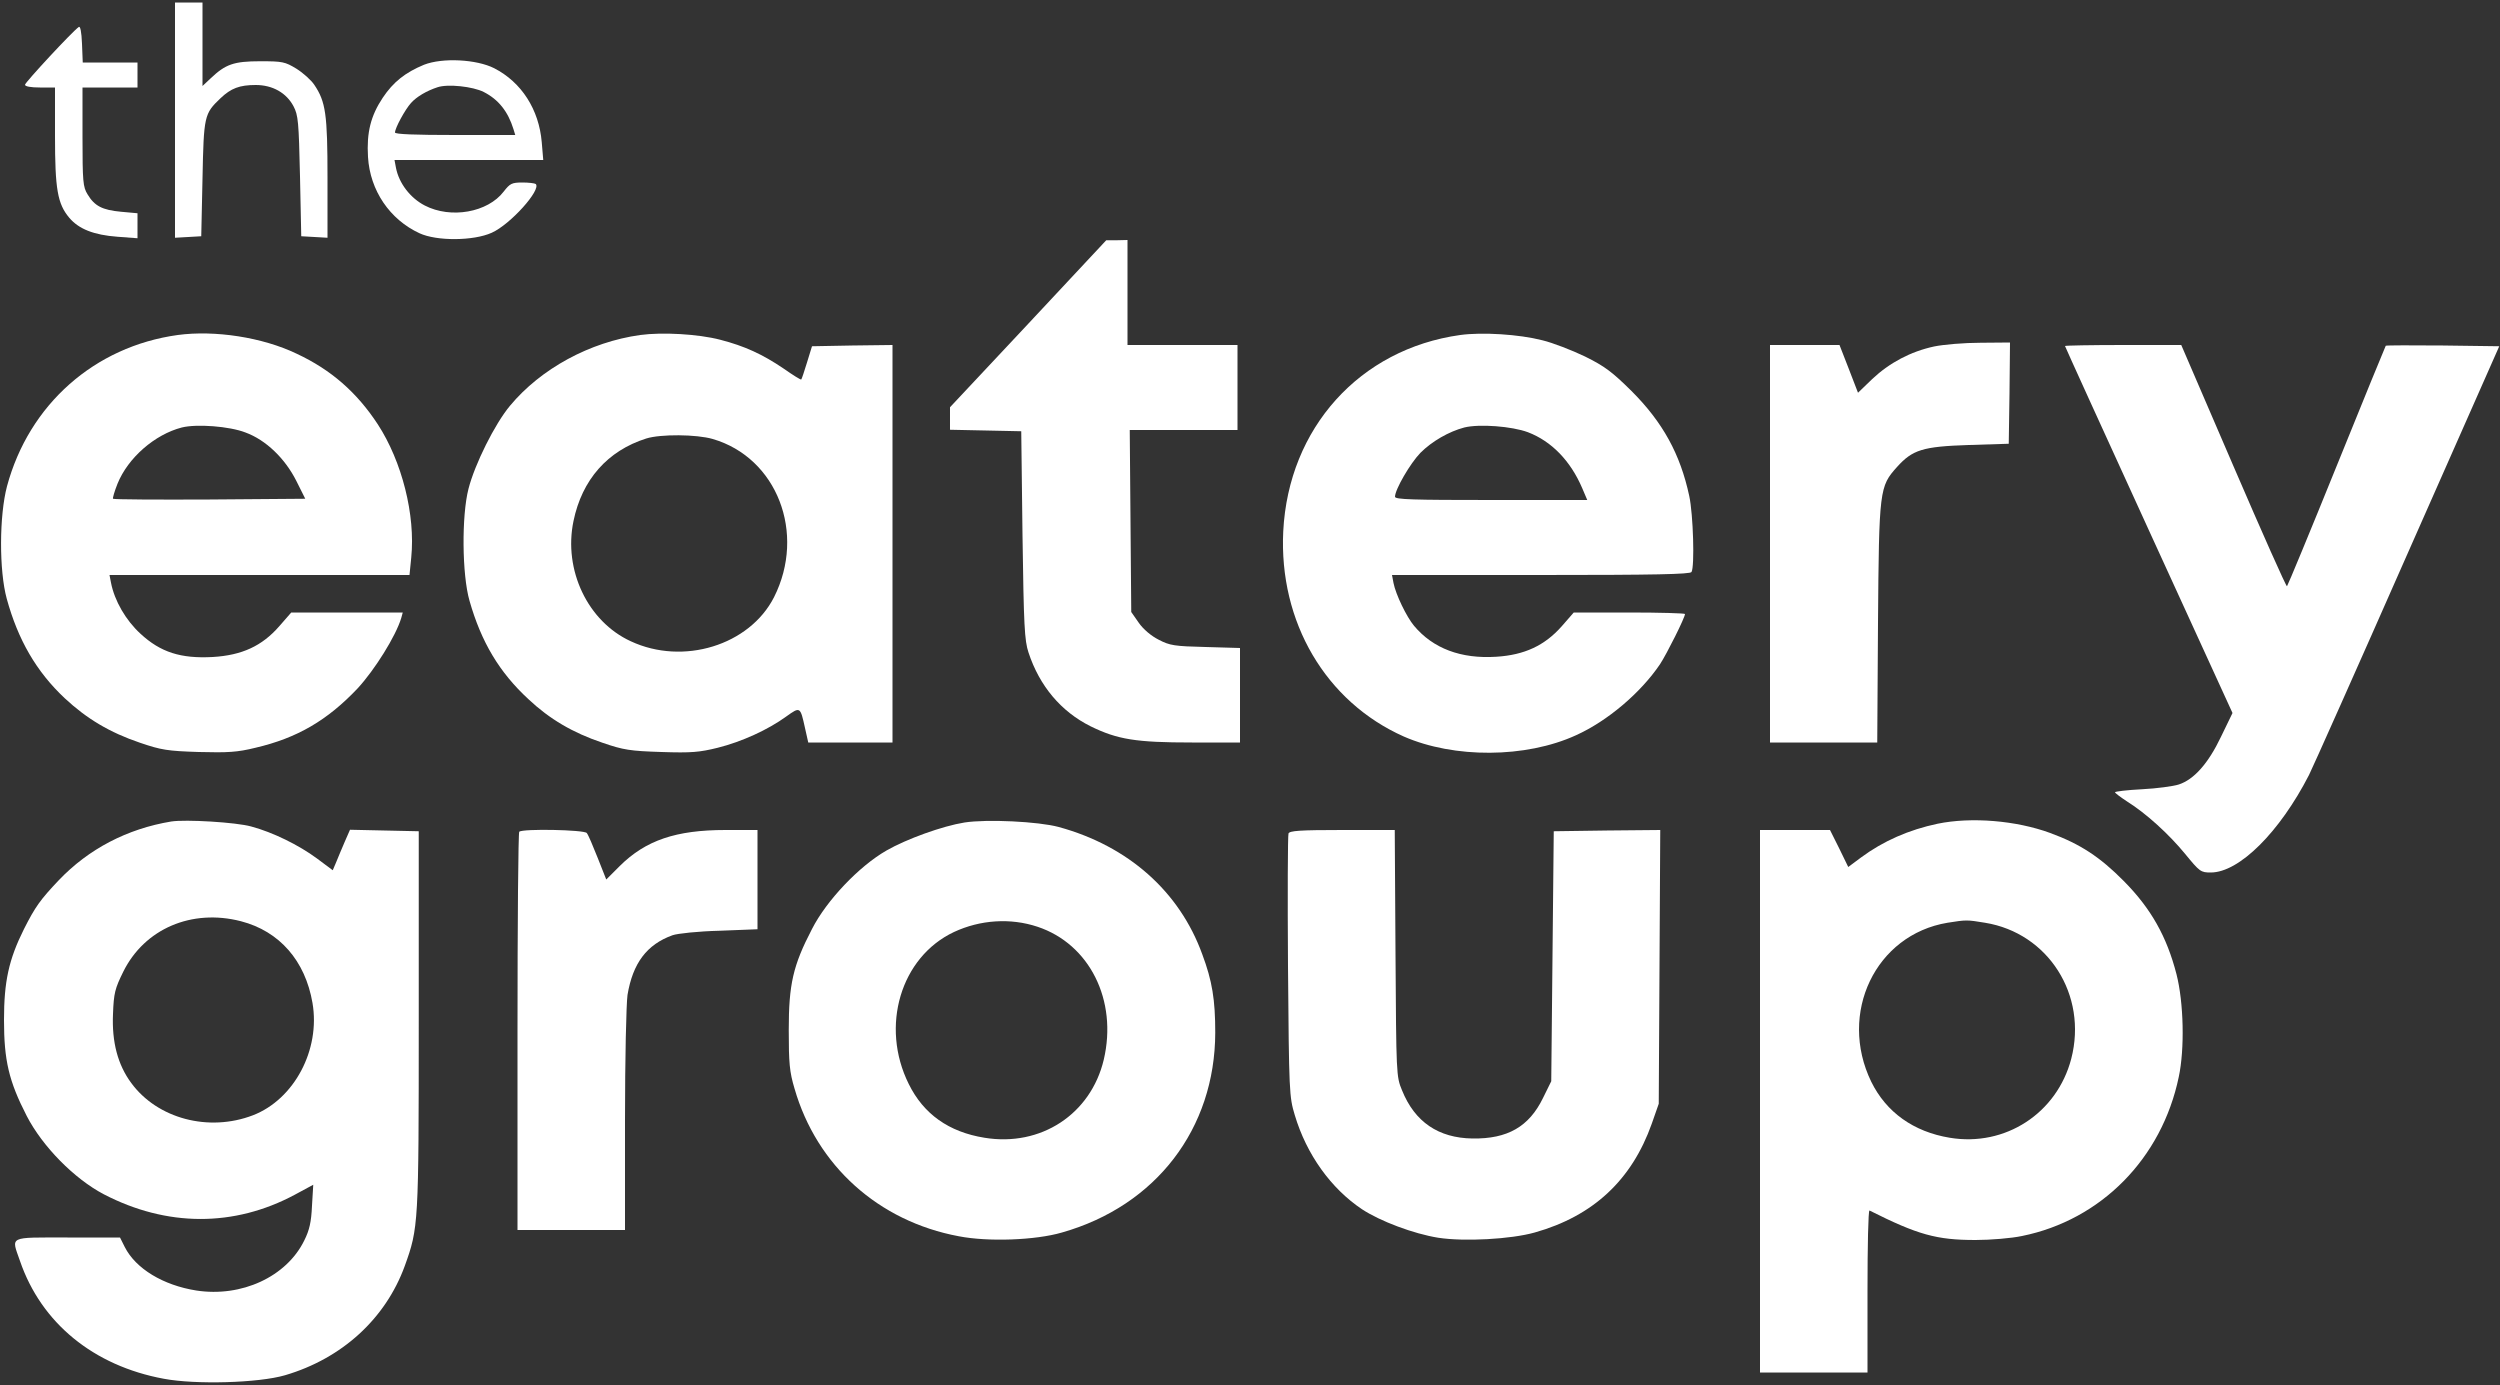
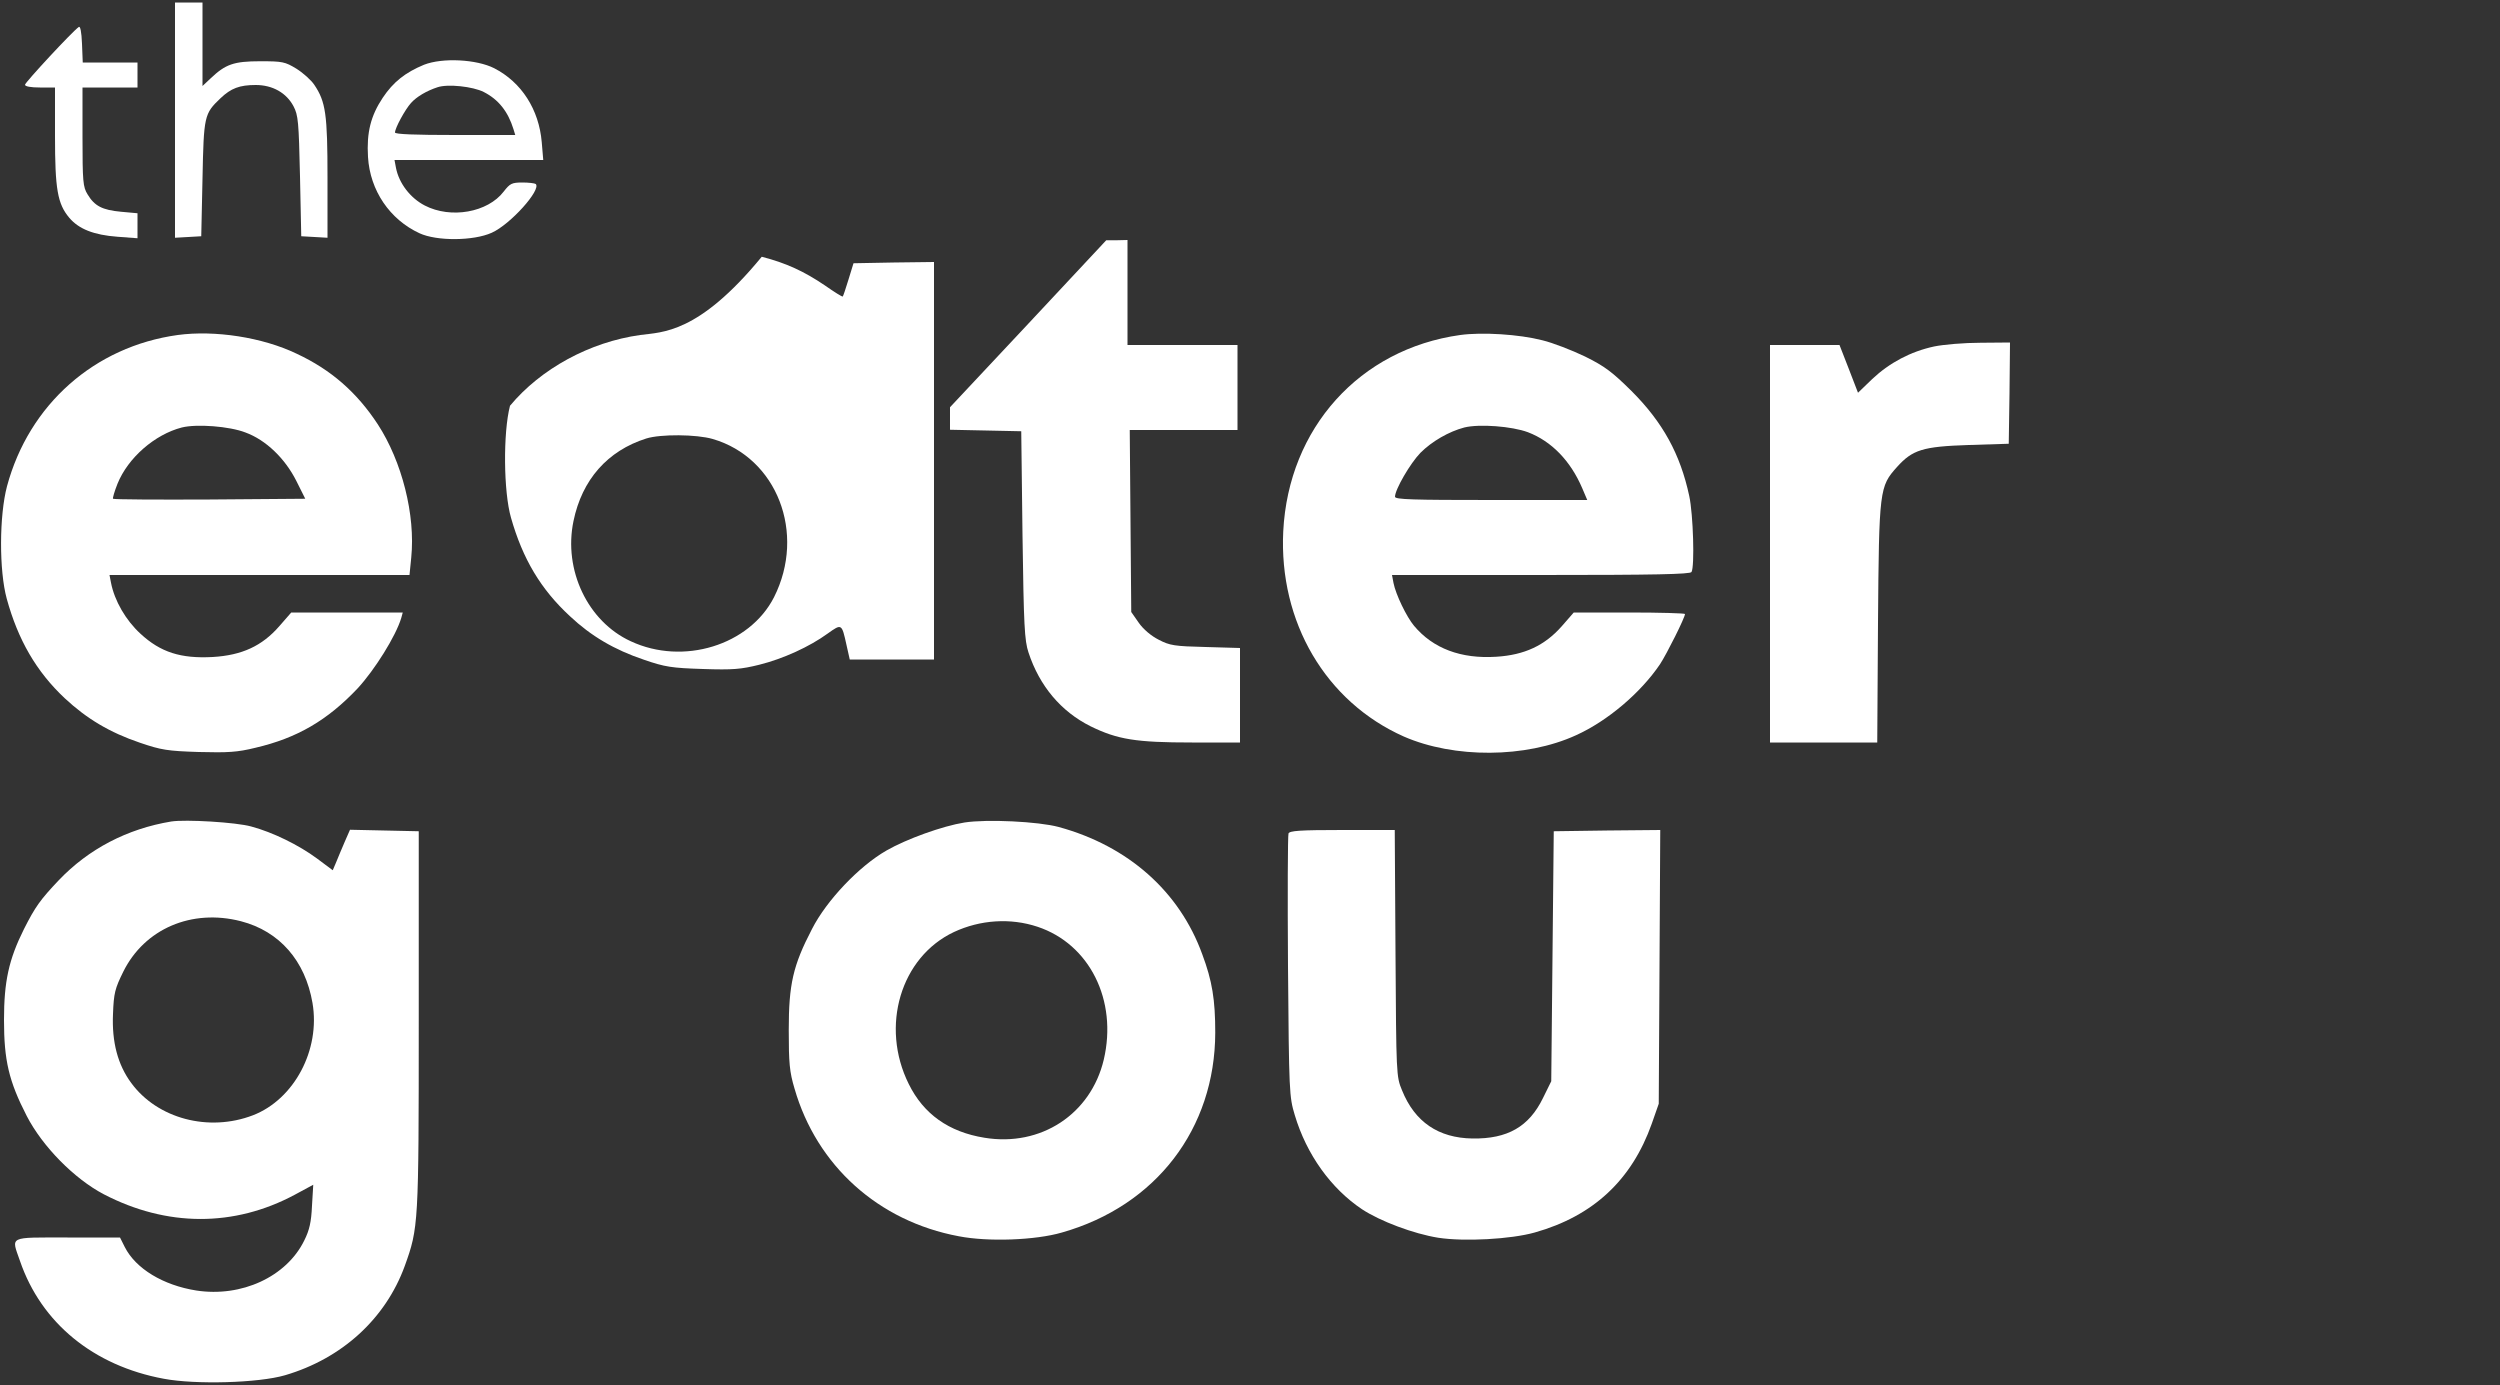
<svg xmlns="http://www.w3.org/2000/svg" version="1.1" id="Ebene_1" x="0px" y="0px" viewBox="0 0 1000 554" style="enable-background:new 0 0 1000 554;" xml:space="preserve">
  <rect x="0" y="0" width="1000" height="554" fill="#333333" stroke="none" />
  <style type="text/css">
	.st0{fill:#FFFFFF;}
</style>
  <g transform="translate(0,554) scale(0.1,-0.1)">
    <path class="st0" d="M700,5059v-470l53,3l52,3l5,230c5,253,7,260,72,322c42,40,76,53,141,53c68,0,123-32,151-85c19-36,21-62,26-280   l5-240l53-3l52-3v239c0,255-7,305-53,373c-12,18-44,47-71,64c-46,28-56,30-145,30c-106,0-139-12-198-68l-33-31v167v167h-55h-55   V5059z" />
    <path class="st0" d="M315,5432c-25-17-215-222-215-231c0-7,24-11,60-11h60v-193c0-214,10-272,57-328c38-45,98-69,193-76l80-6v50v50   l-66,6c-75,7-106,23-134,70c-18,29-20,51-20,230v197h110h110v50v50H440H331l-3,75C326,5414,321,5437,315,5432z" />
    <path class="st0" d="M1696,5281c-75-31-123-69-165-132c-48-72-65-139-59-237c8-134,87-250,206-305c69-32,216-31,289,2   c74,33,199,172,176,195c-4,3-28,6-53,6c-43,0-50-4-75-36c-64-84-212-110-316-56c-58,30-103,89-115,150l-6,32h297h298l-6,71   c-11,131-81,240-190,296C1906,5303,1770,5310,1696,5281z M1935,5172c59-30,97-78,119-149l7-23h-240c-160,0-241,3-241,10   c0,18,41,93,64,118c22,25,63,49,106,63C1791,5205,1892,5194,1935,5172z" />
    <path class="st0" d="M4113,4245l-313-334v-45v-45l143-3l142-3l5-415c5-363,8-422,24-470c44-134,130-236,248-295   c108-53,182-65,406-65h192v189v189l-138,4c-124,3-143,6-187,29c-30,15-62,42-80,68l-30,43l-3,364l-3,364h216h215v170v170h-220h-220   v210v210l-42-1h-43L4113,4245z" />
    <path class="st0" d="M711,4200c-333-46-595-278-683-605c-31-117-32-337-1-450c45-164,118-291,232-398c88-82,180-137,301-178   c85-29,110-33,235-37c117-3,154-1,227,17c167,39,288,110,409,238c68,74,152,208,174,281l6,22h-223h-223l-48-55   c-69-79-149-116-266-123c-128-7-209,19-289,93c-59,54-104,132-118,204l-6,31h600h600l7,70c17,170-37,384-134,533   c-84,128-187,218-324,282C1050,4191,859,4220,711,4200z M982,3810c82-30,158-104,203-193l36-72l-382-3c-210-1-384,0-387,3   c-2,2,6,30,18,60c42,104,149,197,257,225C787,3845,918,3835,982,3810z" />
-     <path class="st0" d="M2561,4200c-202-28-398-135-521-283c-61-73-141-234-166-332c-28-108-26-344,4-448c47-165,119-286,236-394   c84-79,177-134,296-174c84-29,111-33,236-37c120-4,152-1,225,17c96,24,201,72,274,125c56,40,56,40,75-46l13-58h169h168v795v795   l-161-2l-161-3l-20-65c-11-36-21-66-23-68s-34,18-71,44c-84,57-156,90-253,115C2793,4204,2649,4212,2561,4200z M2851,3784   c257-75,374-377,245-633c-98-192-363-274-573-176c-172,79-270,285-229,481c34,165,136,281,291,330C2642,3804,2786,3803,2851,3784z" />
+     <path class="st0" d="M2561,4200c-202-28-398-135-521-283c-28-108-26-344,4-448c47-165,119-286,236-394   c84-79,177-134,296-174c84-29,111-33,236-37c120-4,152-1,225,17c96,24,201,72,274,125c56,40,56,40,75-46l13-58h169h168v795v795   l-161-2l-161-3l-20-65c-11-36-21-66-23-68s-34,18-71,44c-84,57-156,90-253,115C2793,4204,2649,4212,2561,4200z M2851,3784   c257-75,374-377,245-633c-98-192-363-274-573-176c-172,79-270,285-229,481c34,165,136,281,291,330C2642,3804,2786,3803,2851,3784z" />
    <path class="st0" d="M5841,4200c-402-56-687-372-708-785c-18-363,170-682,482-821c201-88,488-87,689,5c126,57,258,169,336,284   c28,43,100,187,100,201c0,3-100,6-222,6h-223l-48-55c-68-77-149-115-262-122c-141-9-253,33-329,124c-30,36-73,125-82,171l-6,32h595   c457,0,598,3,603,12c13,21,7,230-9,304c-36,168-106,295-231,420c-77,76-107,99-186,138c-52,25-129,55-171,65   C6076,4203,5928,4212,5841,4200z M6112,3811c94-36,170-114,217-224l20-47h-384c-315,0-385,2-385,13c0,29,61,134,102,176   c46,46,114,85,175,101C5917,3845,6048,3835,6112,3811z" />
    <path class="st0" d="M7736,4154c-93-20-178-65-247-130l-57-55l-37,96l-37,95h-139h-139v-795v-795h214h215l3,478c4,535,6,546,76,624   c62,69,103,82,287,88l160,5l3,203l2,202l-117-1C7858,4169,7774,4162,7736,4154z" />
-     <path class="st0" d="M8260,4156c0-2,151-334,335-736l335-732l-46-95c-51-107-108-171-169-191c-22-7-88-16-147-19   c-60-3-108-9-108-12s21-19,47-36c77-48,168-131,233-210c59-72,63-75,103-75c114,0,276,162,393,390c15,30,193,429,394,885l367,830   l-225,3c-124,1-227,1-229-1c-2-3-90-218-196-480s-196-479-199-482s-99,213-214,480l-209,485h-232C8365,4160,8260,4158,8260,4156z" />
    <path class="st0" d="M685,2254c-176-29-331-110-450-235c-74-78-94-106-139-195c-61-122-80-210-80-364c0-161,19-244,91-384   c63-122,190-251,308-313c252-131,521-132,764-2l74,40l-5-84c-3-65-10-97-31-139c-71-145-251-228-432-200c-132,21-242,87-286,174   l-19,38H270c-240,0-225,7-190-94C165,248,374,77,655,25c127-24,379-17,485,14c228,67,402,226,479,437c55,153,56,164,56,984v755   l-138,3l-137,3l-21-48c-11-26-27-63-34-81l-14-33l-63,47c-73,54-177,105-263,128C945,2251,742,2263,685,2254z M964,1855   c154-40,257-158,286-327c32-187-73-385-238-449c-177-68-382-14-487,129c-54,73-78,164-73,276c3,84,8,102,41,169   C578,1825,767,1906,964,1855z" />
    <path class="st0" d="M3858,2250c-88-14-232-66-312-112c-110-63-240-200-298-314c-76-146-93-221-93-404c0-132,3-167,23-234   c89-309,336-531,657-591c118-23,307-16,413,15c376,107,612,415,613,799c0,132-12,207-52,314c-91,251-296,433-574,509   C4154,2254,3948,2264,3858,2250z M4150,1833c208-69,321-294,265-532c-52-218-252-349-477-312c-143,23-244,95-303,215   c-115,231-32,508,181,608C3921,1861,4042,1869,4150,1833z" />
-     <path class="st0" d="M7750,2245c-114-24-217-69-306-135l-51-38l-36,74l-37,74h-140h-140V1135V50h215h215v326c0,179,3,324,8,322   c193-97,268-118,424-118c60,0,144,7,186,16c316,64,559,310,627,636c24,112,20,297-9,411c-39,151-102,263-211,373   c-95,96-174,148-294,192C8065,2258,7885,2273,7750,2245z M7940,1849c253-41,411-289,345-544c-57-218-264-353-486-316   c-145,24-254,102-314,224c-133,274,17,588,305,636C7866,1861,7867,1861,7940,1849z" />
-     <path class="st0" d="M2077,2213c-4-3-7-363-7-800V620h215h215v438c0,250,5,465,10,502c21,127,77,202,180,239c19,7,104,16,188,18   l152,6v198v199h-128c-198,0-319-41-423-144l-54-54l-34,86c-19,48-38,93-44,100C2337,2221,2090,2226,2077,2213z" />
    <path class="st0" d="M5154,2206c-3-8-4-247-2-532c4-504,5-521,27-594c47-158,145-294,269-377c73-48,206-98,305-114   c105-16,290-6,386,21c234,66,388,210,468,435l28,80l3,548l3,547l-213-2l-213-3l-5-500l-5-500l-33-67c-56-115-142-164-282-162   c-136,2-231,66-282,193c-23,55-23,63-26,549l-3,492h-210C5199,2220,5158,2217,5154,2206z" />
  </g>
</svg>